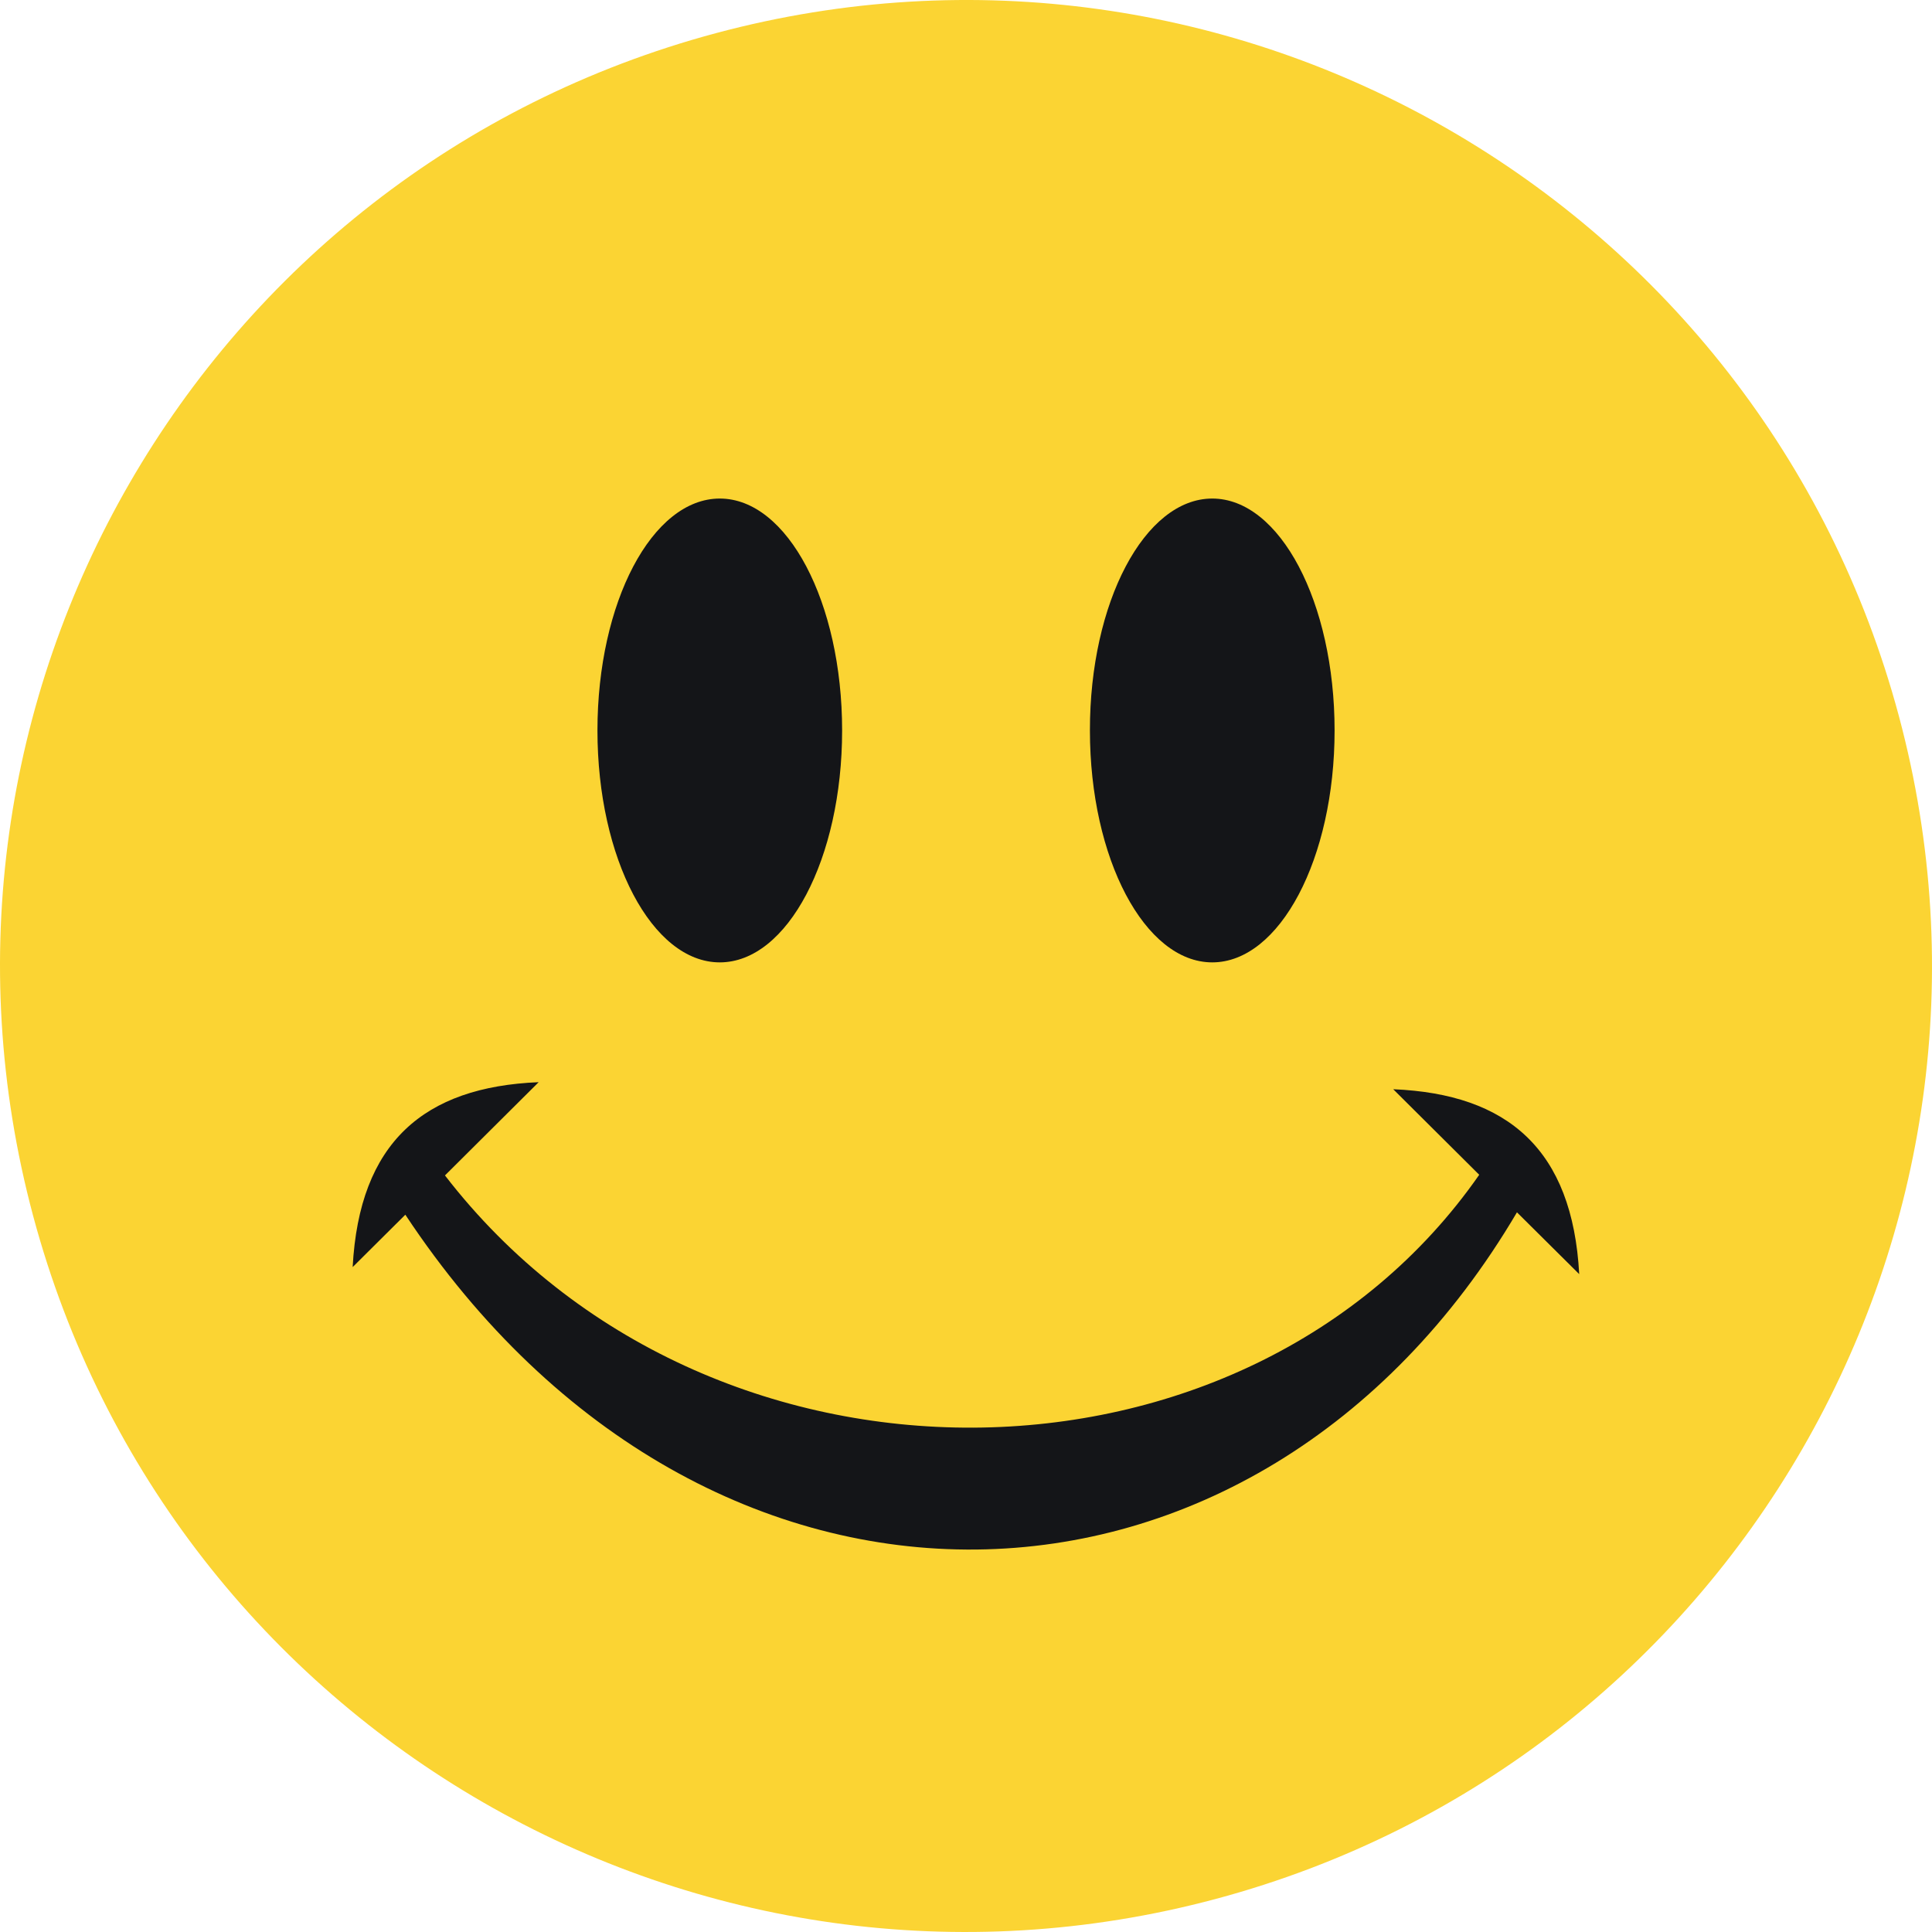
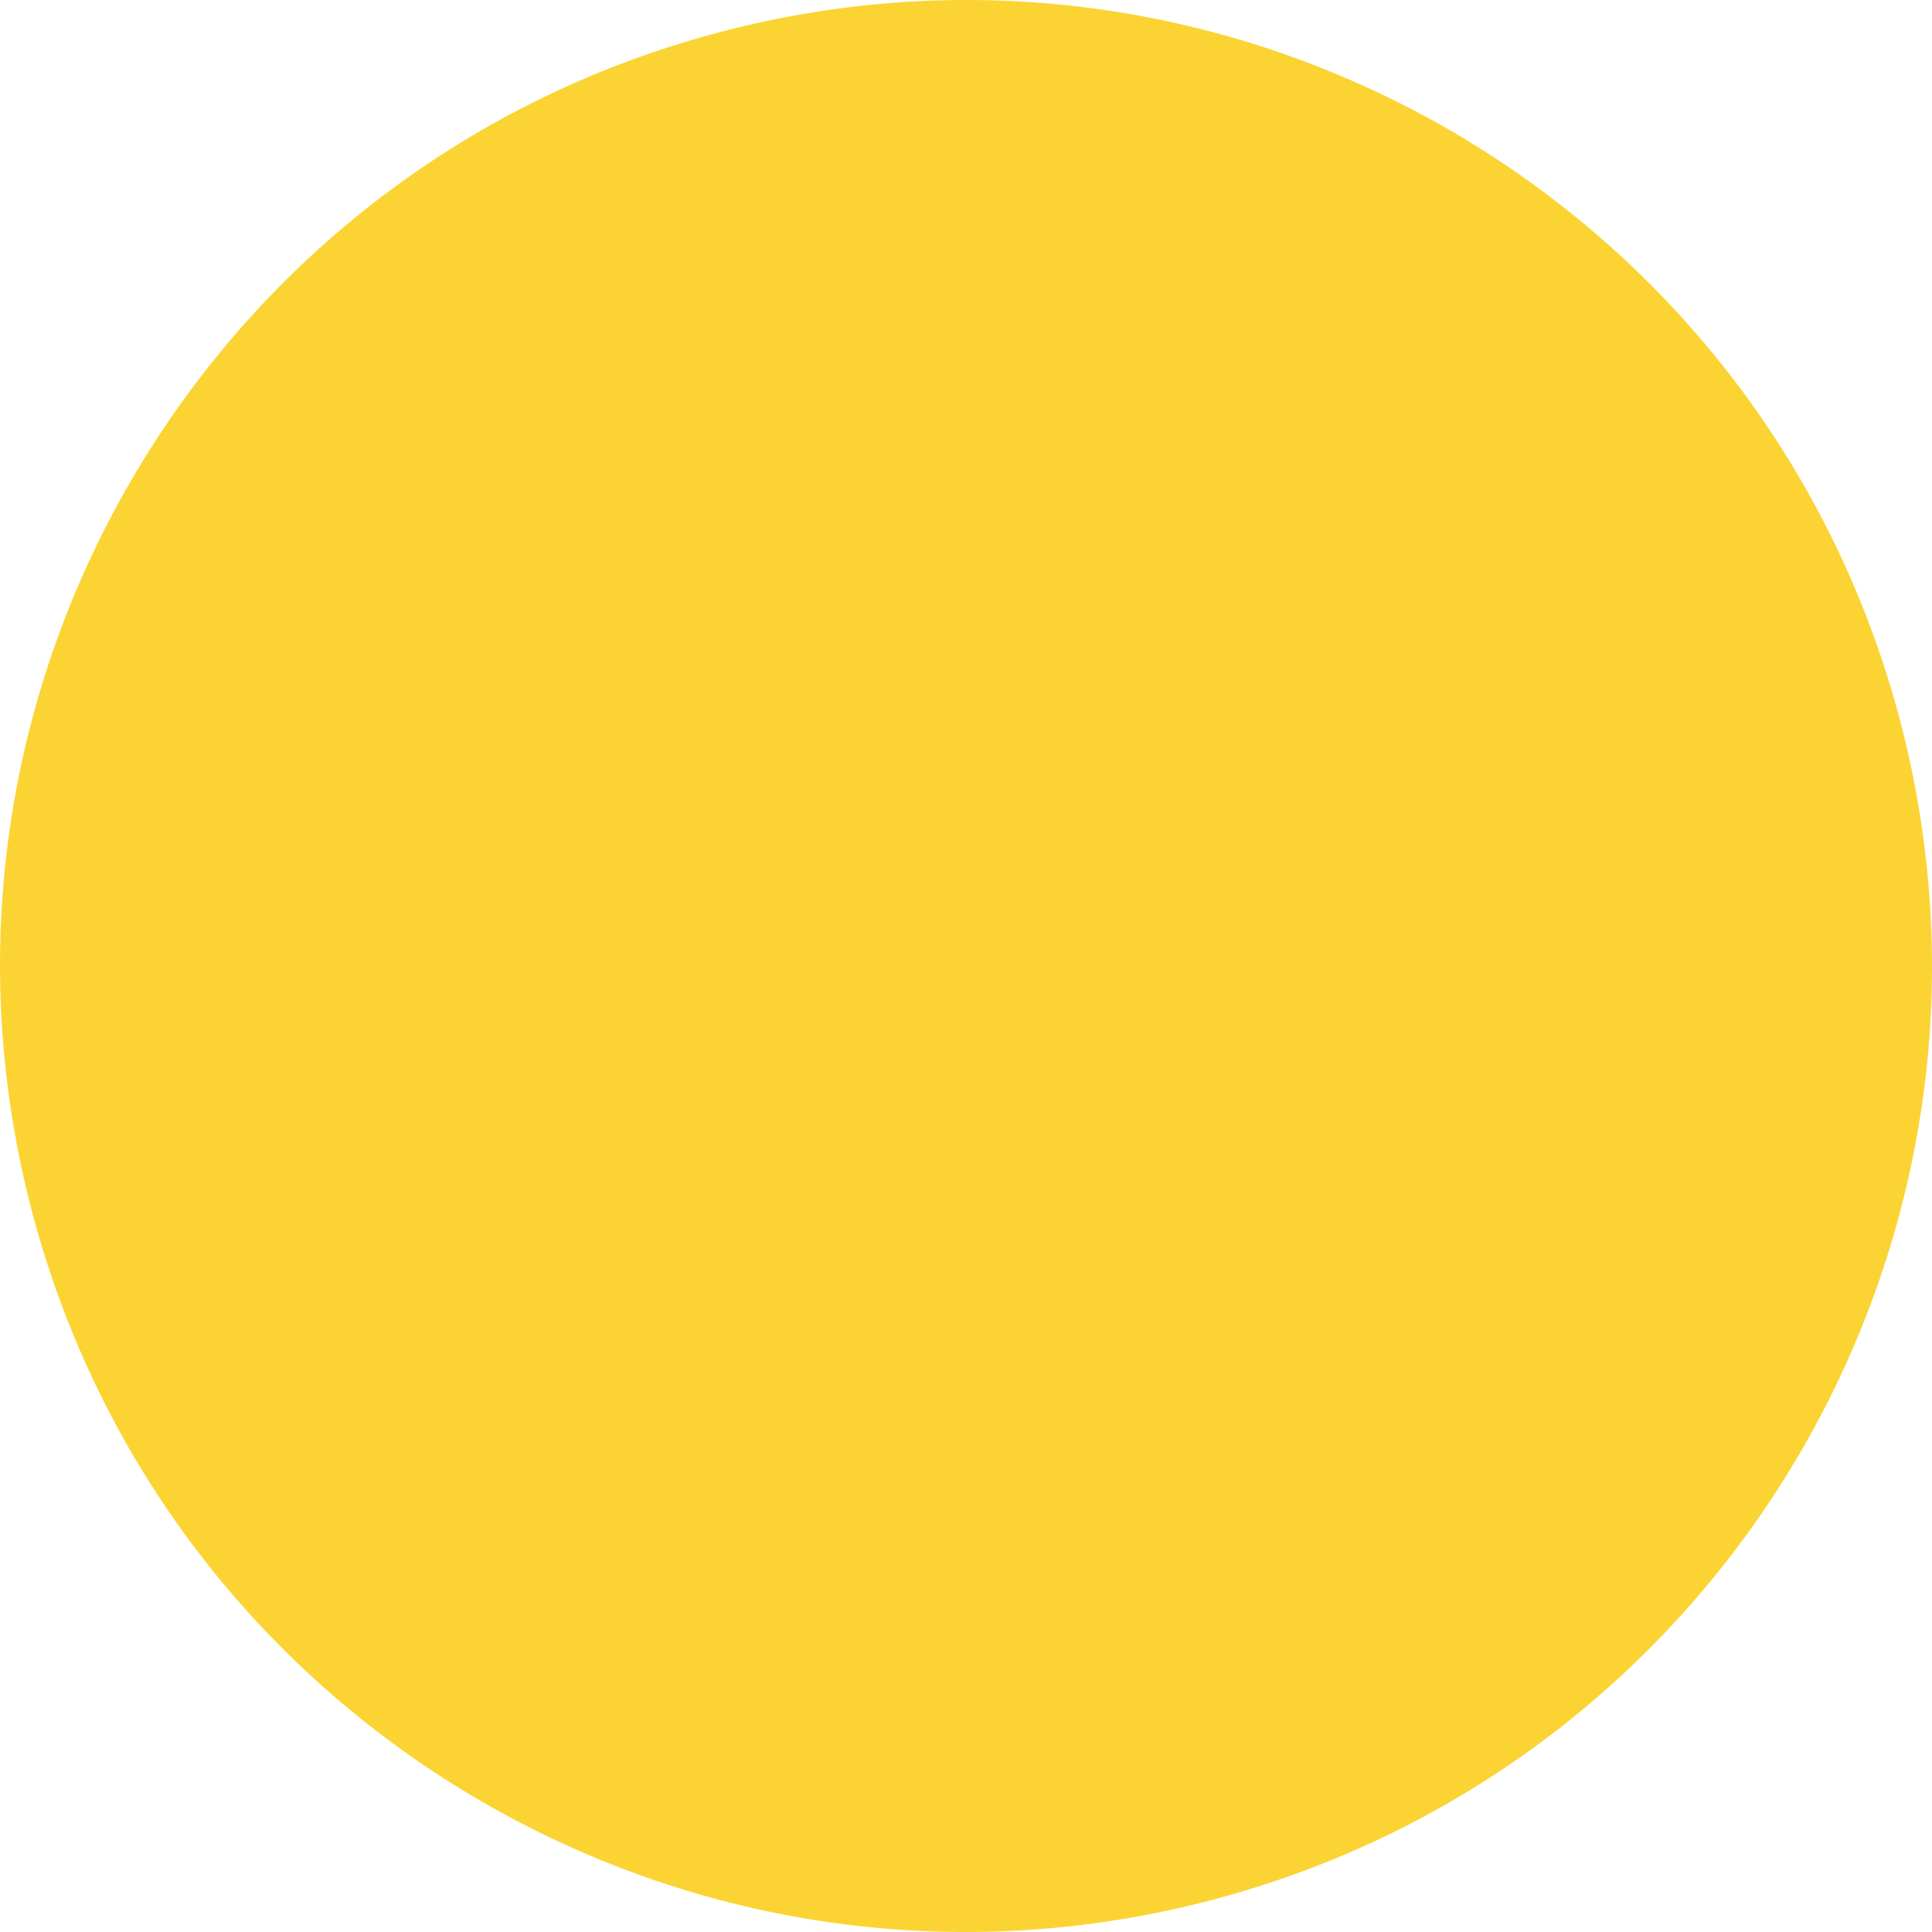
<svg xmlns="http://www.w3.org/2000/svg" id="_Слой_1" data-name="Слой 1" viewBox="0 0 512 512">
  <defs>
    <style>
      .cls-1 {
        fill: #141518;
      }

      .cls-1, .cls-2 {
        fill-rule: evenodd;
      }

      .cls-2 {
        fill: #fbd433;
      }
    </style>
  </defs>
  <path class="cls-2" d="M189.75,8.78C326.3-27.8,466.63,53.24,503.22,189.75c36.58,136.55-44.46,276.88-180.96,313.47C185.71,539.8,45.37,458.75,8.79,322.25-27.8,185.7,53.2,45.37,189.75,8.78h0Z" />
-   <path class="cls-1" d="M190.75,132.12c17.92,0,32.42,27.5,32.42,61.46s-14.5,61.46-32.42,61.46-32.42-27.5-32.42-61.46,14.5-61.46,32.42-61.46h0Zm-97.29,203.67c1.75-33.04,18.88-47.75,49.29-49l-24.83,24.71c69.54,90.13,212.55,88.17,274.09-.17l-22.79-22.67c30.42,1.25,47.5,16,49.29,49l-16.5-16.38c-68.92,116.96-214.84,121.13-294.59,.63l-13.96,13.88h0Zm227.8-203.67c17.92,0,32.42,27.5,32.42,61.46s-14.54,61.46-32.42,61.46-32.42-27.5-32.42-61.46c-.04-33.92,14.5-61.46,32.42-61.46h0Z" />
</svg>